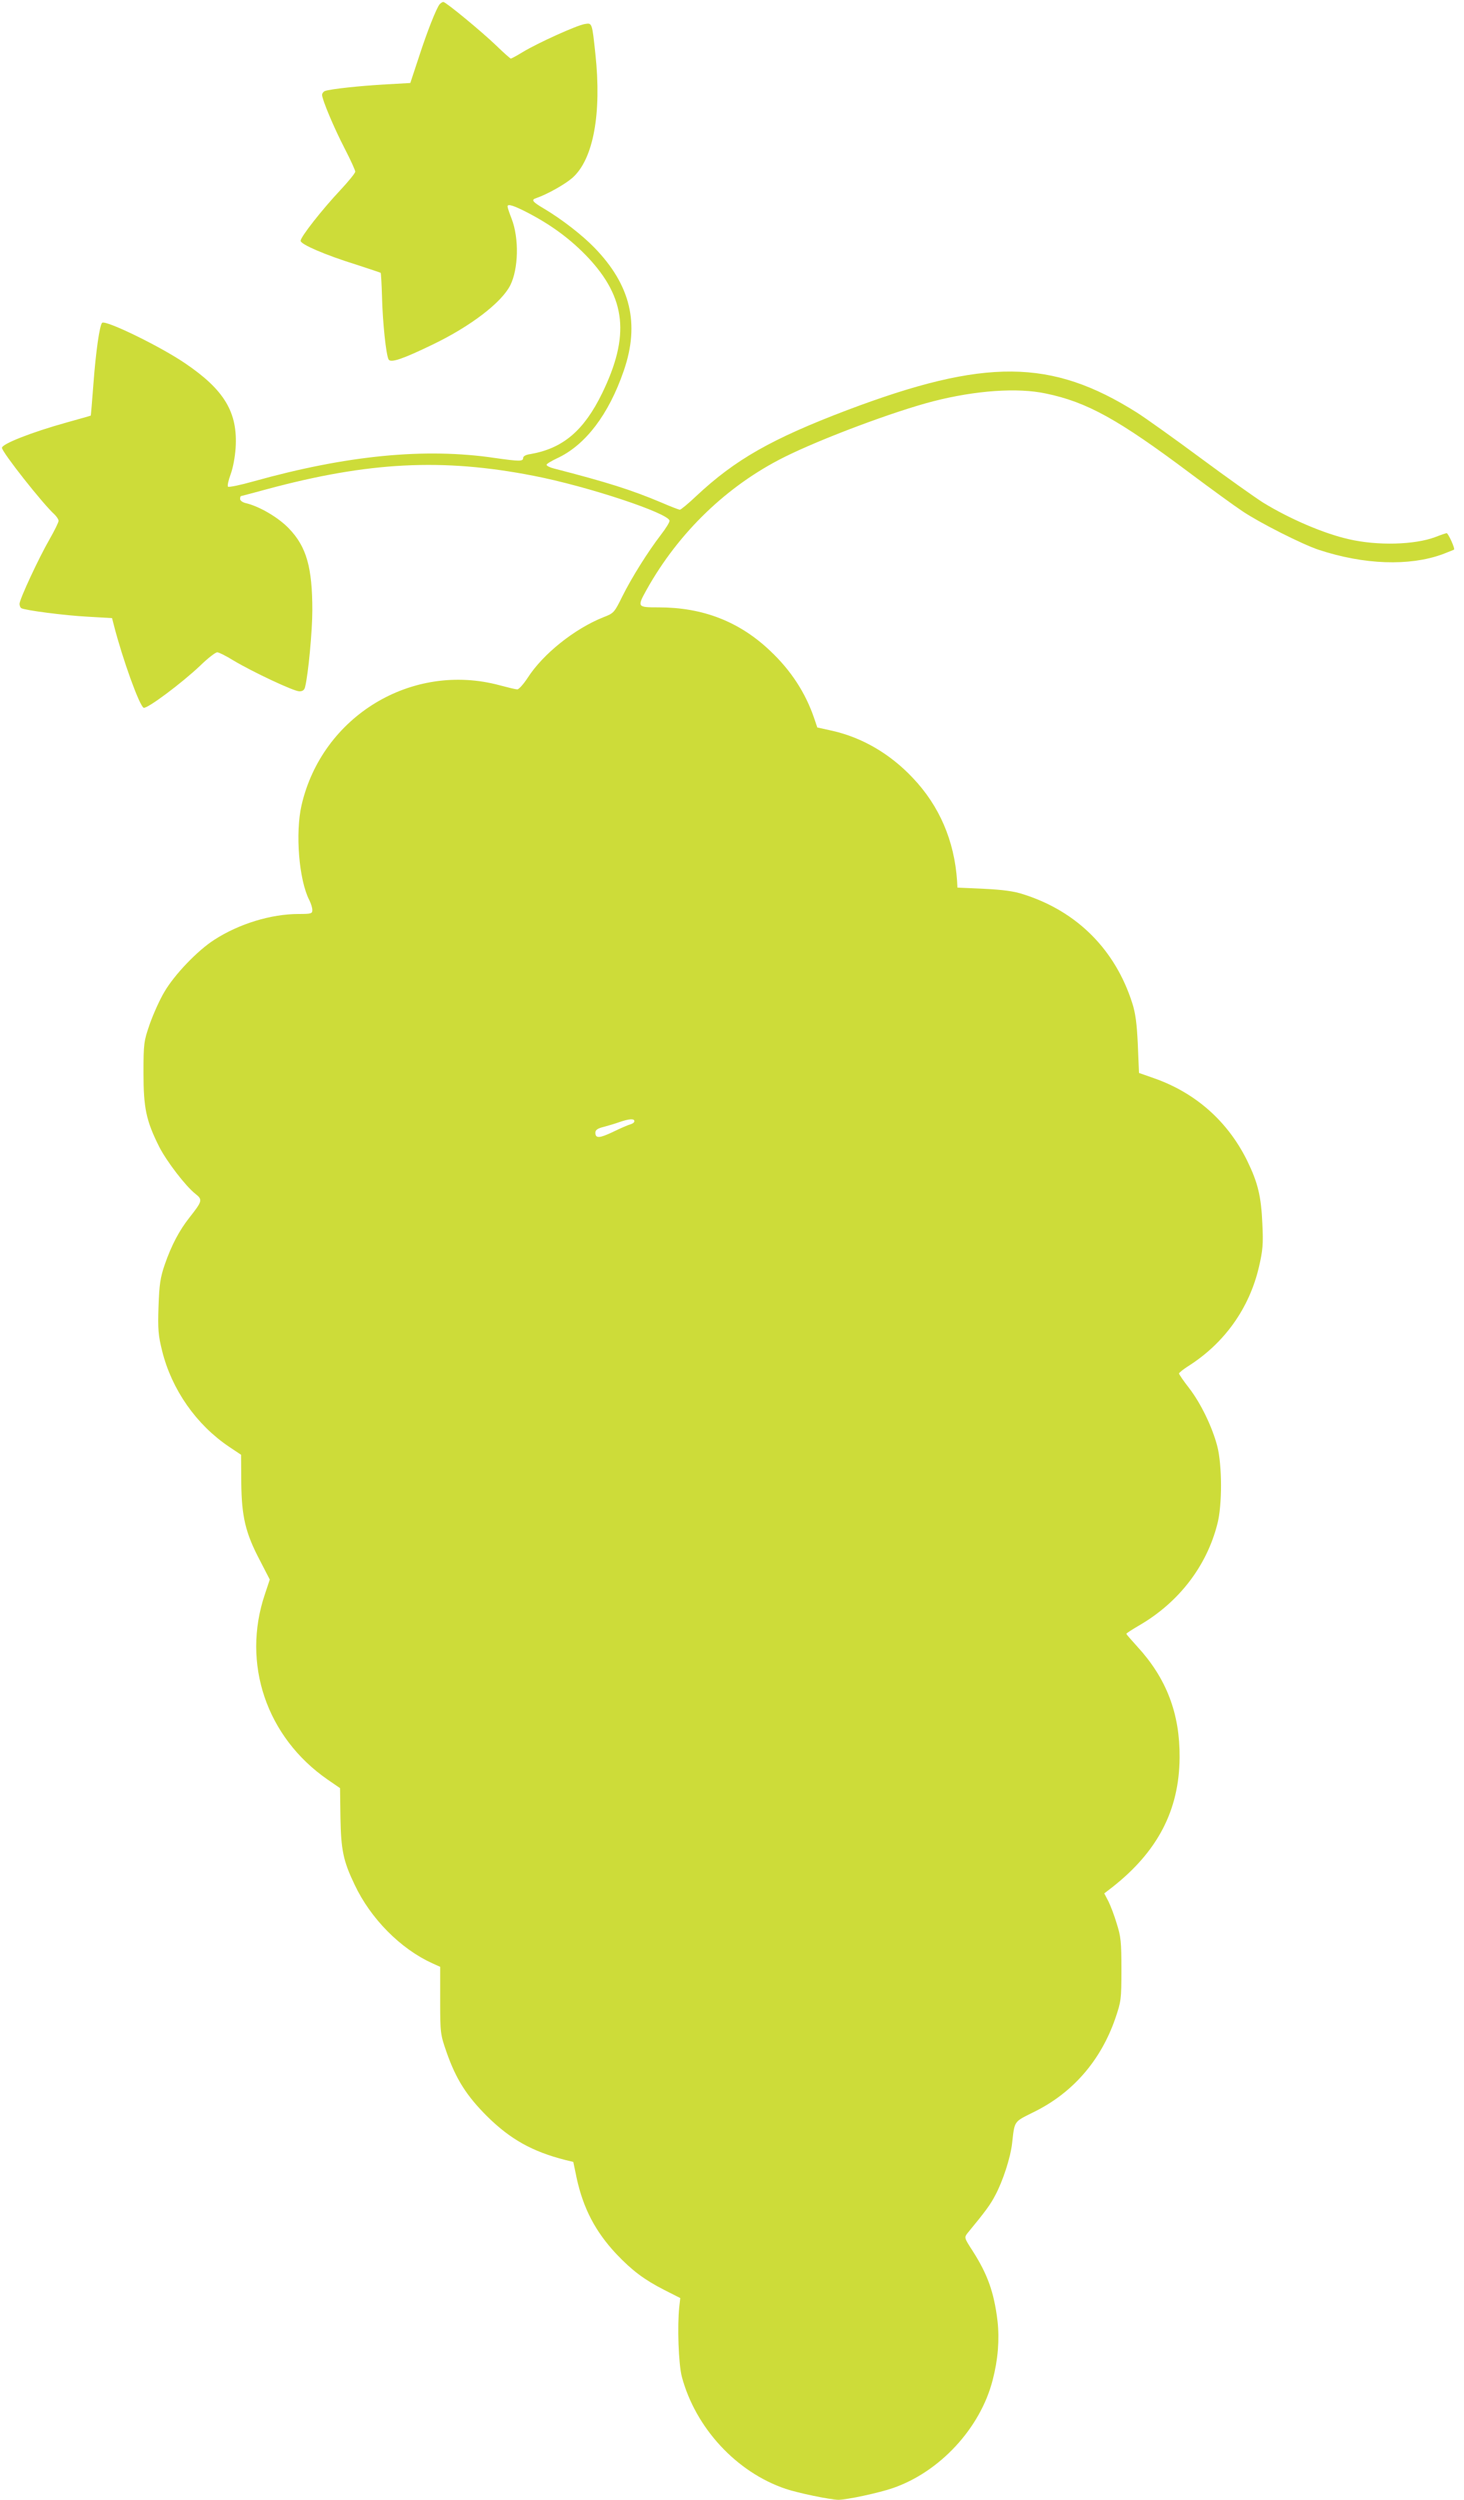
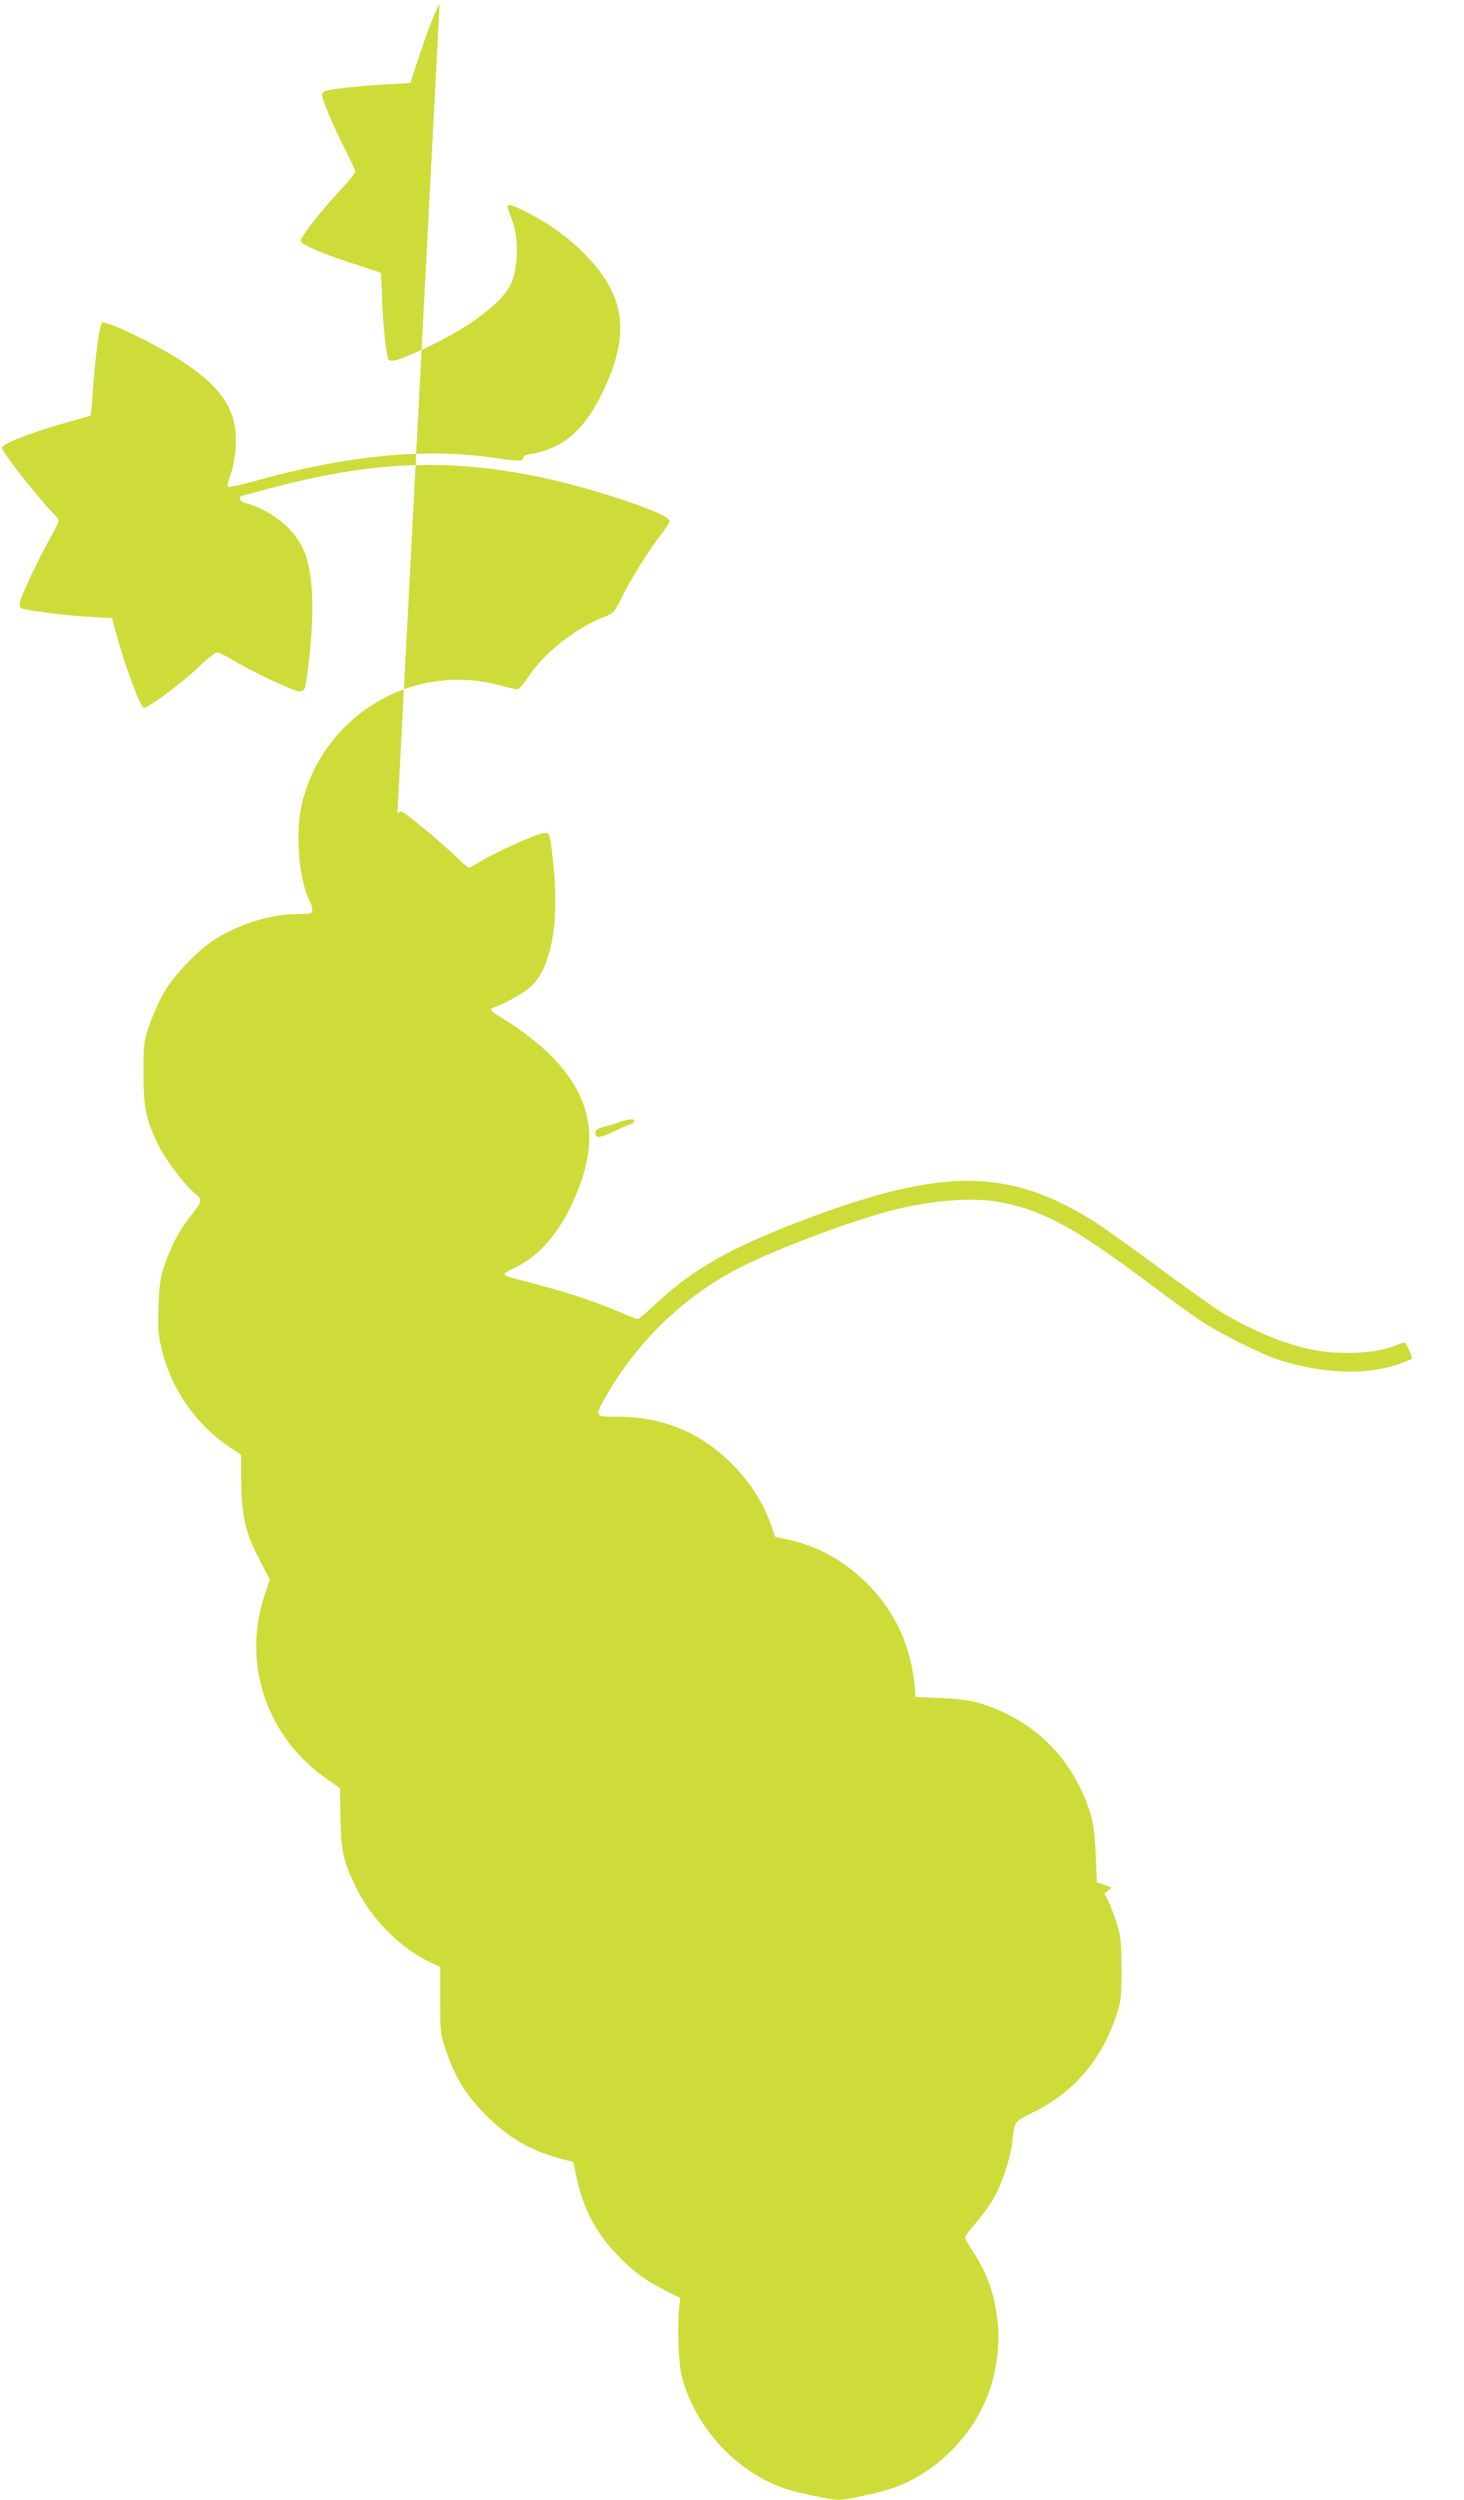
<svg xmlns="http://www.w3.org/2000/svg" version="1.0" width="750pt" height="1280pt" viewBox="0 0 750 1280" preserveAspectRatio="xMidYMid meet">
  <g transform="translate(0,1280) scale(0.1,-0.1)" fill="#cddc39" stroke="none">
-     <path d="M2252 12778 c-17 -22 -63 -137 -107 -273 l-43 -130 -124 -7 c-130 -7 -287 -24 -313 -34 -8 -3 -15 -12 -15 -20 0 -23 59 -165 116 -275 30 -58 54 -111 54 -118 0 -7 -34 -49 -76 -94 -94 -100 -204 -240 -204 -260 0 -18 124 -72 288 -123 64 -21 119 -39 122 -41 2 -2 5 -56 7 -121 3 -132 21 -302 34 -323 11 -18 71 2 224 76 194 93 354 215 399 304 42 84 46 240 7 341 -12 30 -21 58 -21 63 0 15 32 5 107 -34 122 -64 217 -135 303 -225 198 -210 218 -404 74 -699 -93 -190 -200 -281 -366 -310 -24 -3 -38 -11 -38 -20 0 -18 -18 -18 -145 0 -357 53 -757 14 -1237 -120 -67 -19 -126 -31 -130 -27 -4 4 2 32 13 62 12 31 23 90 26 135 12 183 -57 299 -262 437 -129 87 -405 221 -422 205 -13 -14 -32 -148 -44 -307 -7 -91 -13 -166 -14 -168 -1 -1 -58 -17 -126 -36 -176 -49 -329 -109 -329 -129 0 -22 210 -288 269 -341 11 -11 21 -25 21 -33 0 -8 -21 -50 -46 -94 -56 -97 -154 -308 -154 -331 0 -9 4 -19 9 -22 17 -11 225 -38 344 -44 l121 -7 9 -35 c45 -176 132 -416 153 -424 17 -7 194 125 290 216 39 38 78 68 87 68 8 0 46 -19 83 -42 97 -58 309 -158 338 -158 16 0 26 7 29 23 16 62 37 286 37 392 0 220 -30 325 -119 418 -54 57 -153 115 -223 131 -16 4 -28 13 -28 21 0 8 2 15 5 15 2 0 62 16 132 35 520 140 899 160 1365 69 275 -53 698 -193 698 -231 0 -8 -20 -40 -44 -71 -69 -90 -150 -220 -197 -314 -42 -85 -44 -88 -99 -109 -147 -59 -308 -187 -387 -310 -21 -32 -45 -59 -53 -59 -8 0 -49 10 -90 21 -449 121 -909 -157 -1015 -613 -33 -143 -14 -384 40 -488 8 -16 15 -38 15 -50 0 -18 -6 -20 -70 -20 -141 0 -305 -50 -432 -132 -86 -55 -204 -178 -256 -267 -24 -40 -57 -114 -75 -165 -30 -87 -32 -98 -32 -251 0 -179 14 -244 80 -376 38 -75 136 -203 186 -242 38 -30 36 -37 -31 -122 -52 -66 -92 -142 -126 -240 -23 -67 -28 -102 -32 -215 -4 -117 -1 -148 18 -225 49 -200 176 -381 345 -494 l60 -40 1 -143 c2 -174 21 -257 96 -399 l50 -97 -25 -75 c-120 -355 8 -732 321 -949 l64 -44 2 -150 c3 -166 14 -222 72 -343 82 -175 236 -330 399 -404 l40 -18 0 -172 c0 -168 1 -174 33 -266 48 -137 102 -222 206 -326 120 -119 233 -182 402 -225 l41 -10 17 -82 c34 -156 96 -275 204 -390 80 -84 142 -131 246 -184 l81 -41 -5 -44 c-11 -99 -4 -294 13 -359 70 -262 280 -489 532 -574 62 -21 230 -56 270 -56 44 0 210 36 279 60 241 83 448 307 511 552 28 106 36 211 25 305 -18 147 -51 238 -127 357 -44 68 -44 69 -26 92 94 114 117 146 142 194 39 73 78 193 86 266 13 116 8 108 108 158 200 97 345 263 420 479 30 88 32 98 32 252 0 141 -3 169 -24 235 -12 41 -32 93 -43 115 l-21 40 39 30 c234 183 345 395 347 665 2 225 -67 406 -217 569 -31 34 -56 63 -56 65 0 3 31 23 69 45 200 117 342 301 397 516 26 97 25 303 0 400 -26 99 -84 219 -144 297 -29 37 -52 71 -52 75 0 4 21 21 46 37 187 118 315 298 364 511 19 82 22 114 17 218 -6 141 -23 211 -77 322 -99 202 -264 349 -478 424 l-77 27 -6 145 c-5 108 -12 162 -29 214 -87 272 -282 468 -555 555 -51 17 -106 24 -205 29 l-135 6 -2 35 c-14 206 -91 384 -227 527 -116 123 -258 206 -412 241 l-77 17 -17 50 c-44 128 -118 242 -223 341 -158 151 -346 224 -573 224 -111 0 -111 1 -60 93 164 292 411 530 703 676 190 95 565 235 763 286 218 56 433 71 578 40 212 -44 372 -133 744 -412 99 -74 217 -160 262 -190 87 -59 309 -171 391 -198 233 -77 465 -85 635 -23 30 12 57 22 59 24 6 5 -30 84 -38 84 -3 0 -30 -9 -58 -20 -106 -40 -297 -45 -443 -11 -129 29 -305 105 -440 188 -41 26 -185 128 -320 228 -135 100 -281 204 -325 232 -439 277 -778 280 -1485 13 -387 -147 -573 -253 -771 -438 -42 -40 -81 -72 -86 -72 -5 0 -47 16 -93 36 -159 67 -281 105 -552 175 -21 5 -38 14 -38 19 0 5 24 19 53 33 146 67 266 225 343 450 82 239 35 437 -150 628 -65 67 -169 147 -258 200 -61 36 -69 46 -40 55 53 18 145 69 184 103 108 95 151 330 118 636 -17 161 -17 158 -54 152 -40 -6 -241 -97 -317 -143 -31 -19 -59 -34 -62 -34 -3 0 -37 30 -74 66 -76 73 -259 224 -272 224 -5 0 -13 -6 -19 -12z m998 -5719 c0 -6 -9 -13 -20 -16 -12 -3 -51 -20 -88 -38 -71 -34 -92 -35 -92 -5 0 14 11 22 43 30 23 6 60 17 82 25 50 17 75 18 75 4z" />
+     <path d="M2252 12778 c-17 -22 -63 -137 -107 -273 l-43 -130 -124 -7 c-130 -7 -287 -24 -313 -34 -8 -3 -15 -12 -15 -20 0 -23 59 -165 116 -275 30 -58 54 -111 54 -118 0 -7 -34 -49 -76 -94 -94 -100 -204 -240 -204 -260 0 -18 124 -72 288 -123 64 -21 119 -39 122 -41 2 -2 5 -56 7 -121 3 -132 21 -302 34 -323 11 -18 71 2 224 76 194 93 354 215 399 304 42 84 46 240 7 341 -12 30 -21 58 -21 63 0 15 32 5 107 -34 122 -64 217 -135 303 -225 198 -210 218 -404 74 -699 -93 -190 -200 -281 -366 -310 -24 -3 -38 -11 -38 -20 0 -18 -18 -18 -145 0 -357 53 -757 14 -1237 -120 -67 -19 -126 -31 -130 -27 -4 4 2 32 13 62 12 31 23 90 26 135 12 183 -57 299 -262 437 -129 87 -405 221 -422 205 -13 -14 -32 -148 -44 -307 -7 -91 -13 -166 -14 -168 -1 -1 -58 -17 -126 -36 -176 -49 -329 -109 -329 -129 0 -22 210 -288 269 -341 11 -11 21 -25 21 -33 0 -8 -21 -50 -46 -94 -56 -97 -154 -308 -154 -331 0 -9 4 -19 9 -22 17 -11 225 -38 344 -44 l121 -7 9 -35 c45 -176 132 -416 153 -424 17 -7 194 125 290 216 39 38 78 68 87 68 8 0 46 -19 83 -42 97 -58 309 -158 338 -158 16 0 26 7 29 23 16 62 37 286 37 392 0 220 -30 325 -119 418 -54 57 -153 115 -223 131 -16 4 -28 13 -28 21 0 8 2 15 5 15 2 0 62 16 132 35 520 140 899 160 1365 69 275 -53 698 -193 698 -231 0 -8 -20 -40 -44 -71 -69 -90 -150 -220 -197 -314 -42 -85 -44 -88 -99 -109 -147 -59 -308 -187 -387 -310 -21 -32 -45 -59 -53 -59 -8 0 -49 10 -90 21 -449 121 -909 -157 -1015 -613 -33 -143 -14 -384 40 -488 8 -16 15 -38 15 -50 0 -18 -6 -20 -70 -20 -141 0 -305 -50 -432 -132 -86 -55 -204 -178 -256 -267 -24 -40 -57 -114 -75 -165 -30 -87 -32 -98 -32 -251 0 -179 14 -244 80 -376 38 -75 136 -203 186 -242 38 -30 36 -37 -31 -122 -52 -66 -92 -142 -126 -240 -23 -67 -28 -102 -32 -215 -4 -117 -1 -148 18 -225 49 -200 176 -381 345 -494 l60 -40 1 -143 c2 -174 21 -257 96 -399 l50 -97 -25 -75 c-120 -355 8 -732 321 -949 l64 -44 2 -150 c3 -166 14 -222 72 -343 82 -175 236 -330 399 -404 l40 -18 0 -172 c0 -168 1 -174 33 -266 48 -137 102 -222 206 -326 120 -119 233 -182 402 -225 l41 -10 17 -82 c34 -156 96 -275 204 -390 80 -84 142 -131 246 -184 l81 -41 -5 -44 c-11 -99 -4 -294 13 -359 70 -262 280 -489 532 -574 62 -21 230 -56 270 -56 44 0 210 36 279 60 241 83 448 307 511 552 28 106 36 211 25 305 -18 147 -51 238 -127 357 -44 68 -44 69 -26 92 94 114 117 146 142 194 39 73 78 193 86 266 13 116 8 108 108 158 200 97 345 263 420 479 30 88 32 98 32 252 0 141 -3 169 -24 235 -12 41 -32 93 -43 115 l-21 40 39 30 l-77 27 -6 145 c-5 108 -12 162 -29 214 -87 272 -282 468 -555 555 -51 17 -106 24 -205 29 l-135 6 -2 35 c-14 206 -91 384 -227 527 -116 123 -258 206 -412 241 l-77 17 -17 50 c-44 128 -118 242 -223 341 -158 151 -346 224 -573 224 -111 0 -111 1 -60 93 164 292 411 530 703 676 190 95 565 235 763 286 218 56 433 71 578 40 212 -44 372 -133 744 -412 99 -74 217 -160 262 -190 87 -59 309 -171 391 -198 233 -77 465 -85 635 -23 30 12 57 22 59 24 6 5 -30 84 -38 84 -3 0 -30 -9 -58 -20 -106 -40 -297 -45 -443 -11 -129 29 -305 105 -440 188 -41 26 -185 128 -320 228 -135 100 -281 204 -325 232 -439 277 -778 280 -1485 13 -387 -147 -573 -253 -771 -438 -42 -40 -81 -72 -86 -72 -5 0 -47 16 -93 36 -159 67 -281 105 -552 175 -21 5 -38 14 -38 19 0 5 24 19 53 33 146 67 266 225 343 450 82 239 35 437 -150 628 -65 67 -169 147 -258 200 -61 36 -69 46 -40 55 53 18 145 69 184 103 108 95 151 330 118 636 -17 161 -17 158 -54 152 -40 -6 -241 -97 -317 -143 -31 -19 -59 -34 -62 -34 -3 0 -37 30 -74 66 -76 73 -259 224 -272 224 -5 0 -13 -6 -19 -12z m998 -5719 c0 -6 -9 -13 -20 -16 -12 -3 -51 -20 -88 -38 -71 -34 -92 -35 -92 -5 0 14 11 22 43 30 23 6 60 17 82 25 50 17 75 18 75 4z" />
  </g>
</svg>